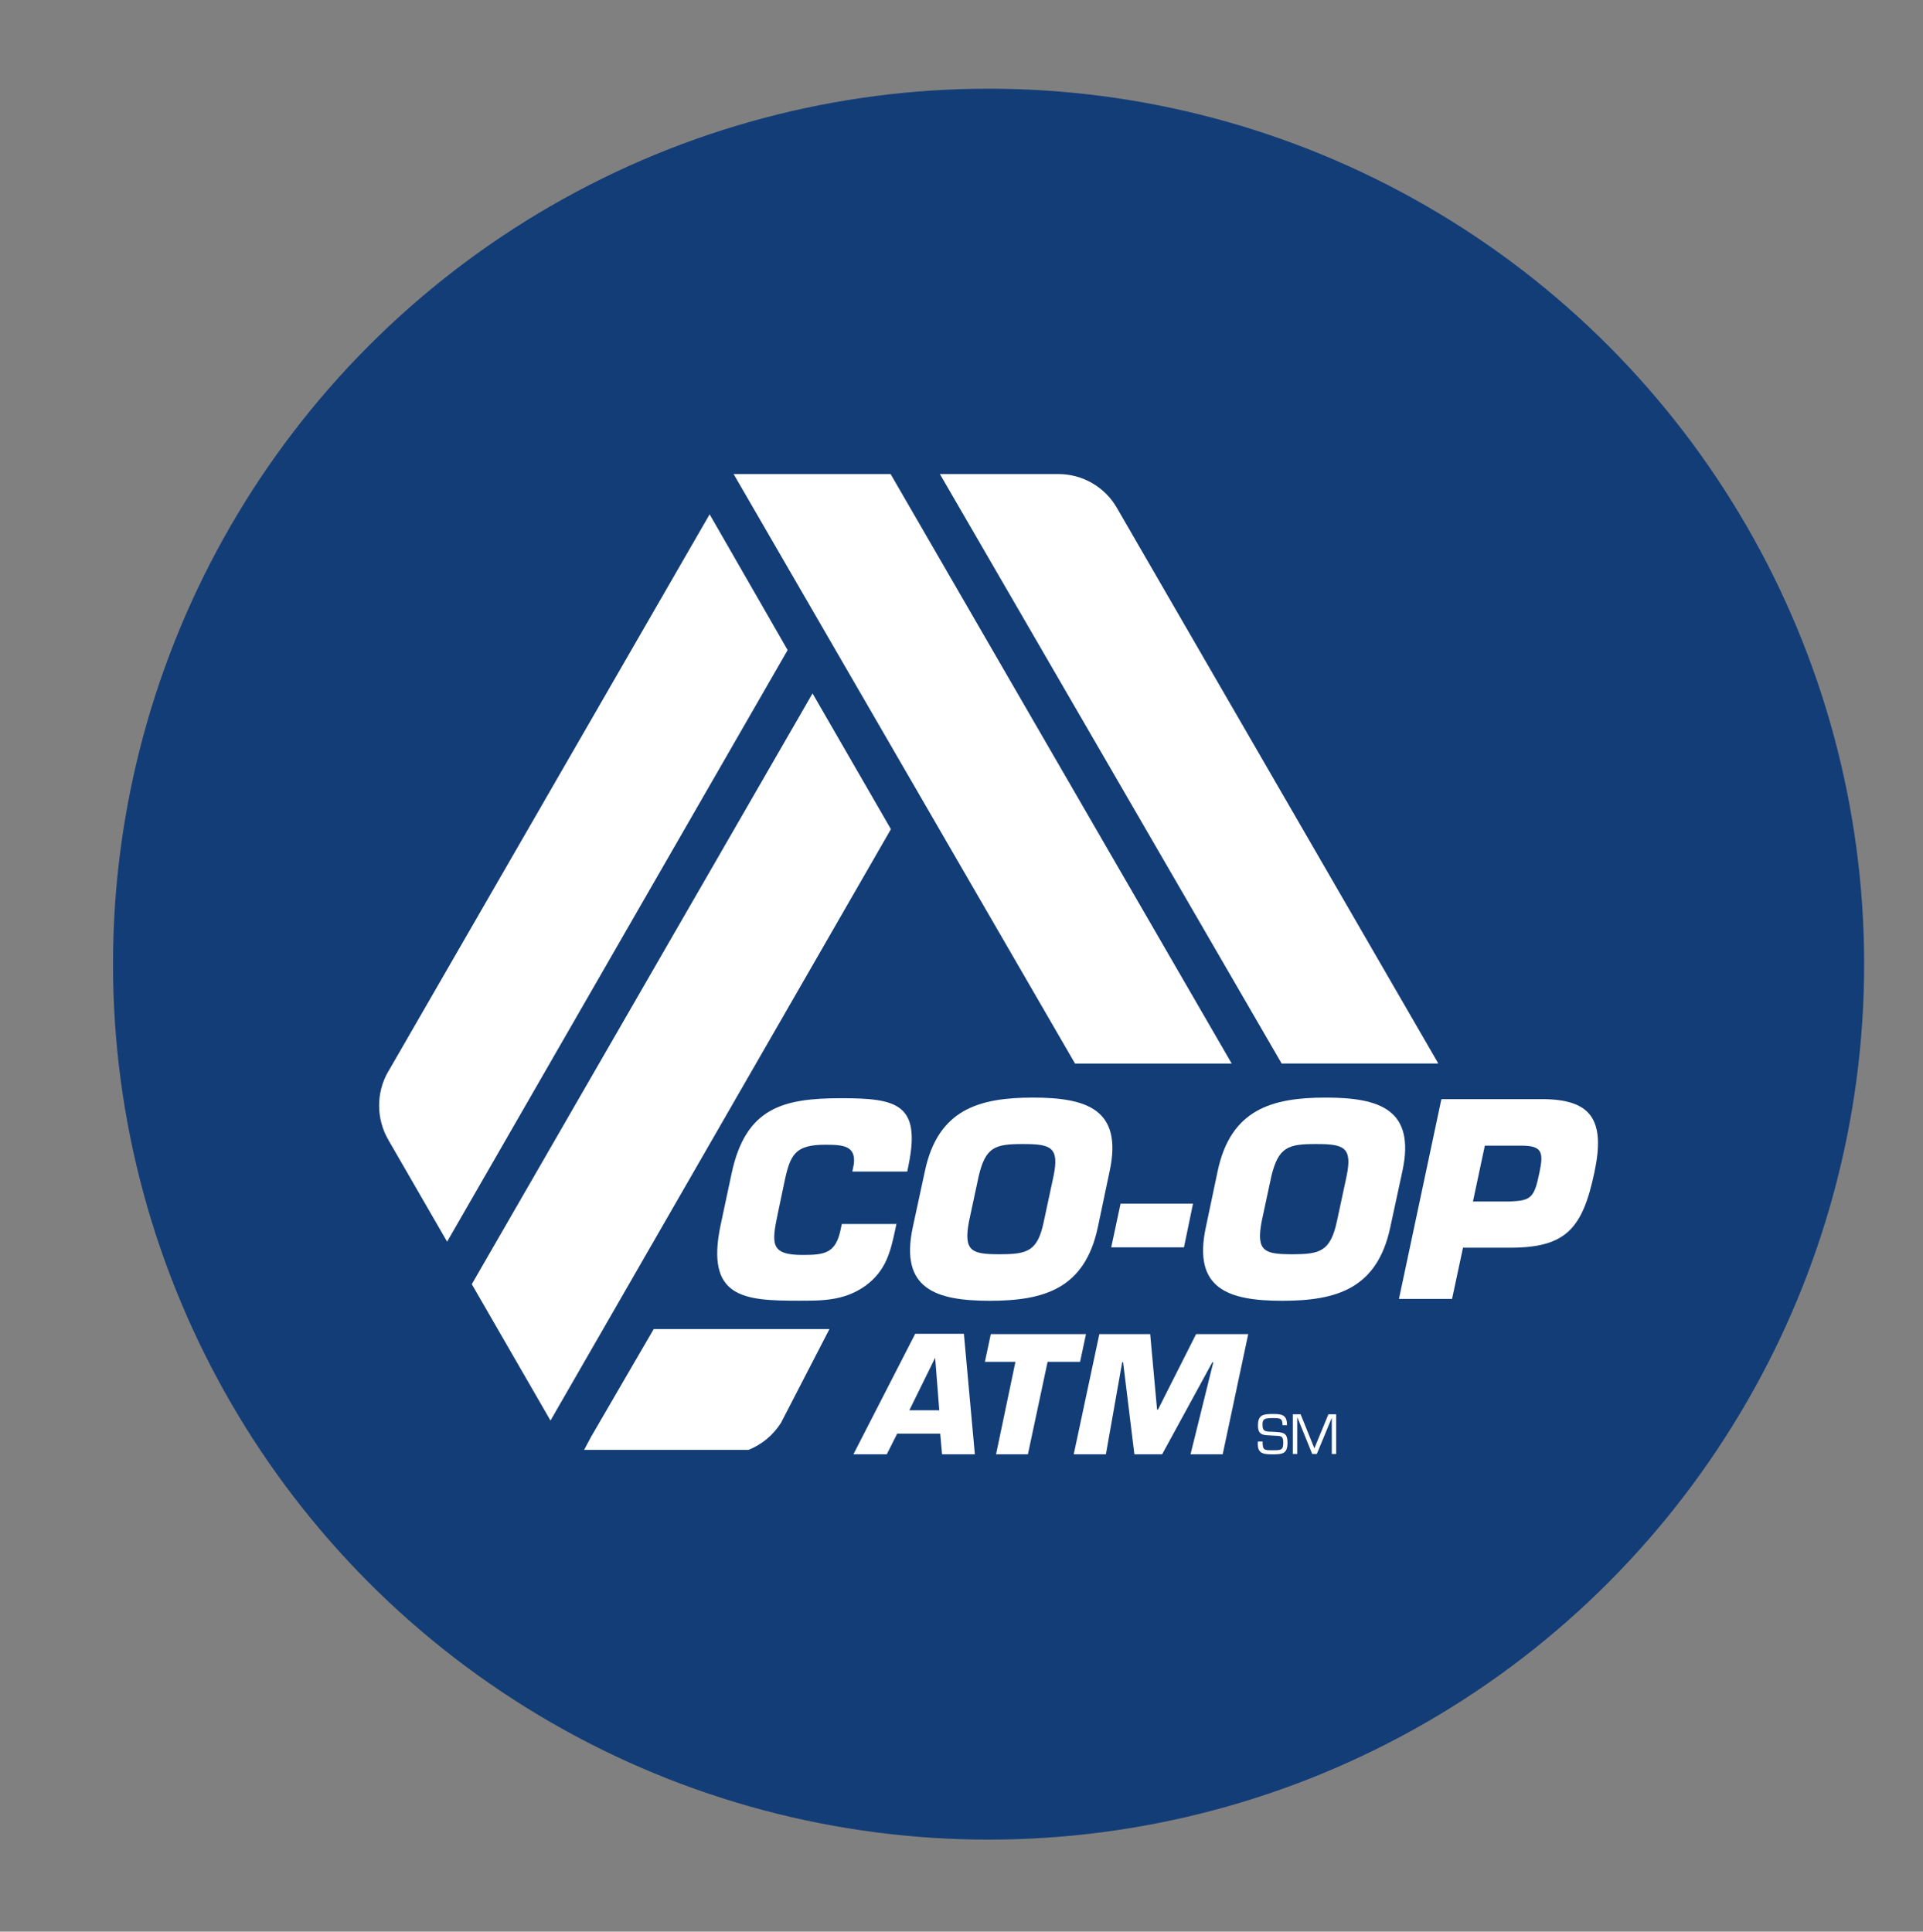
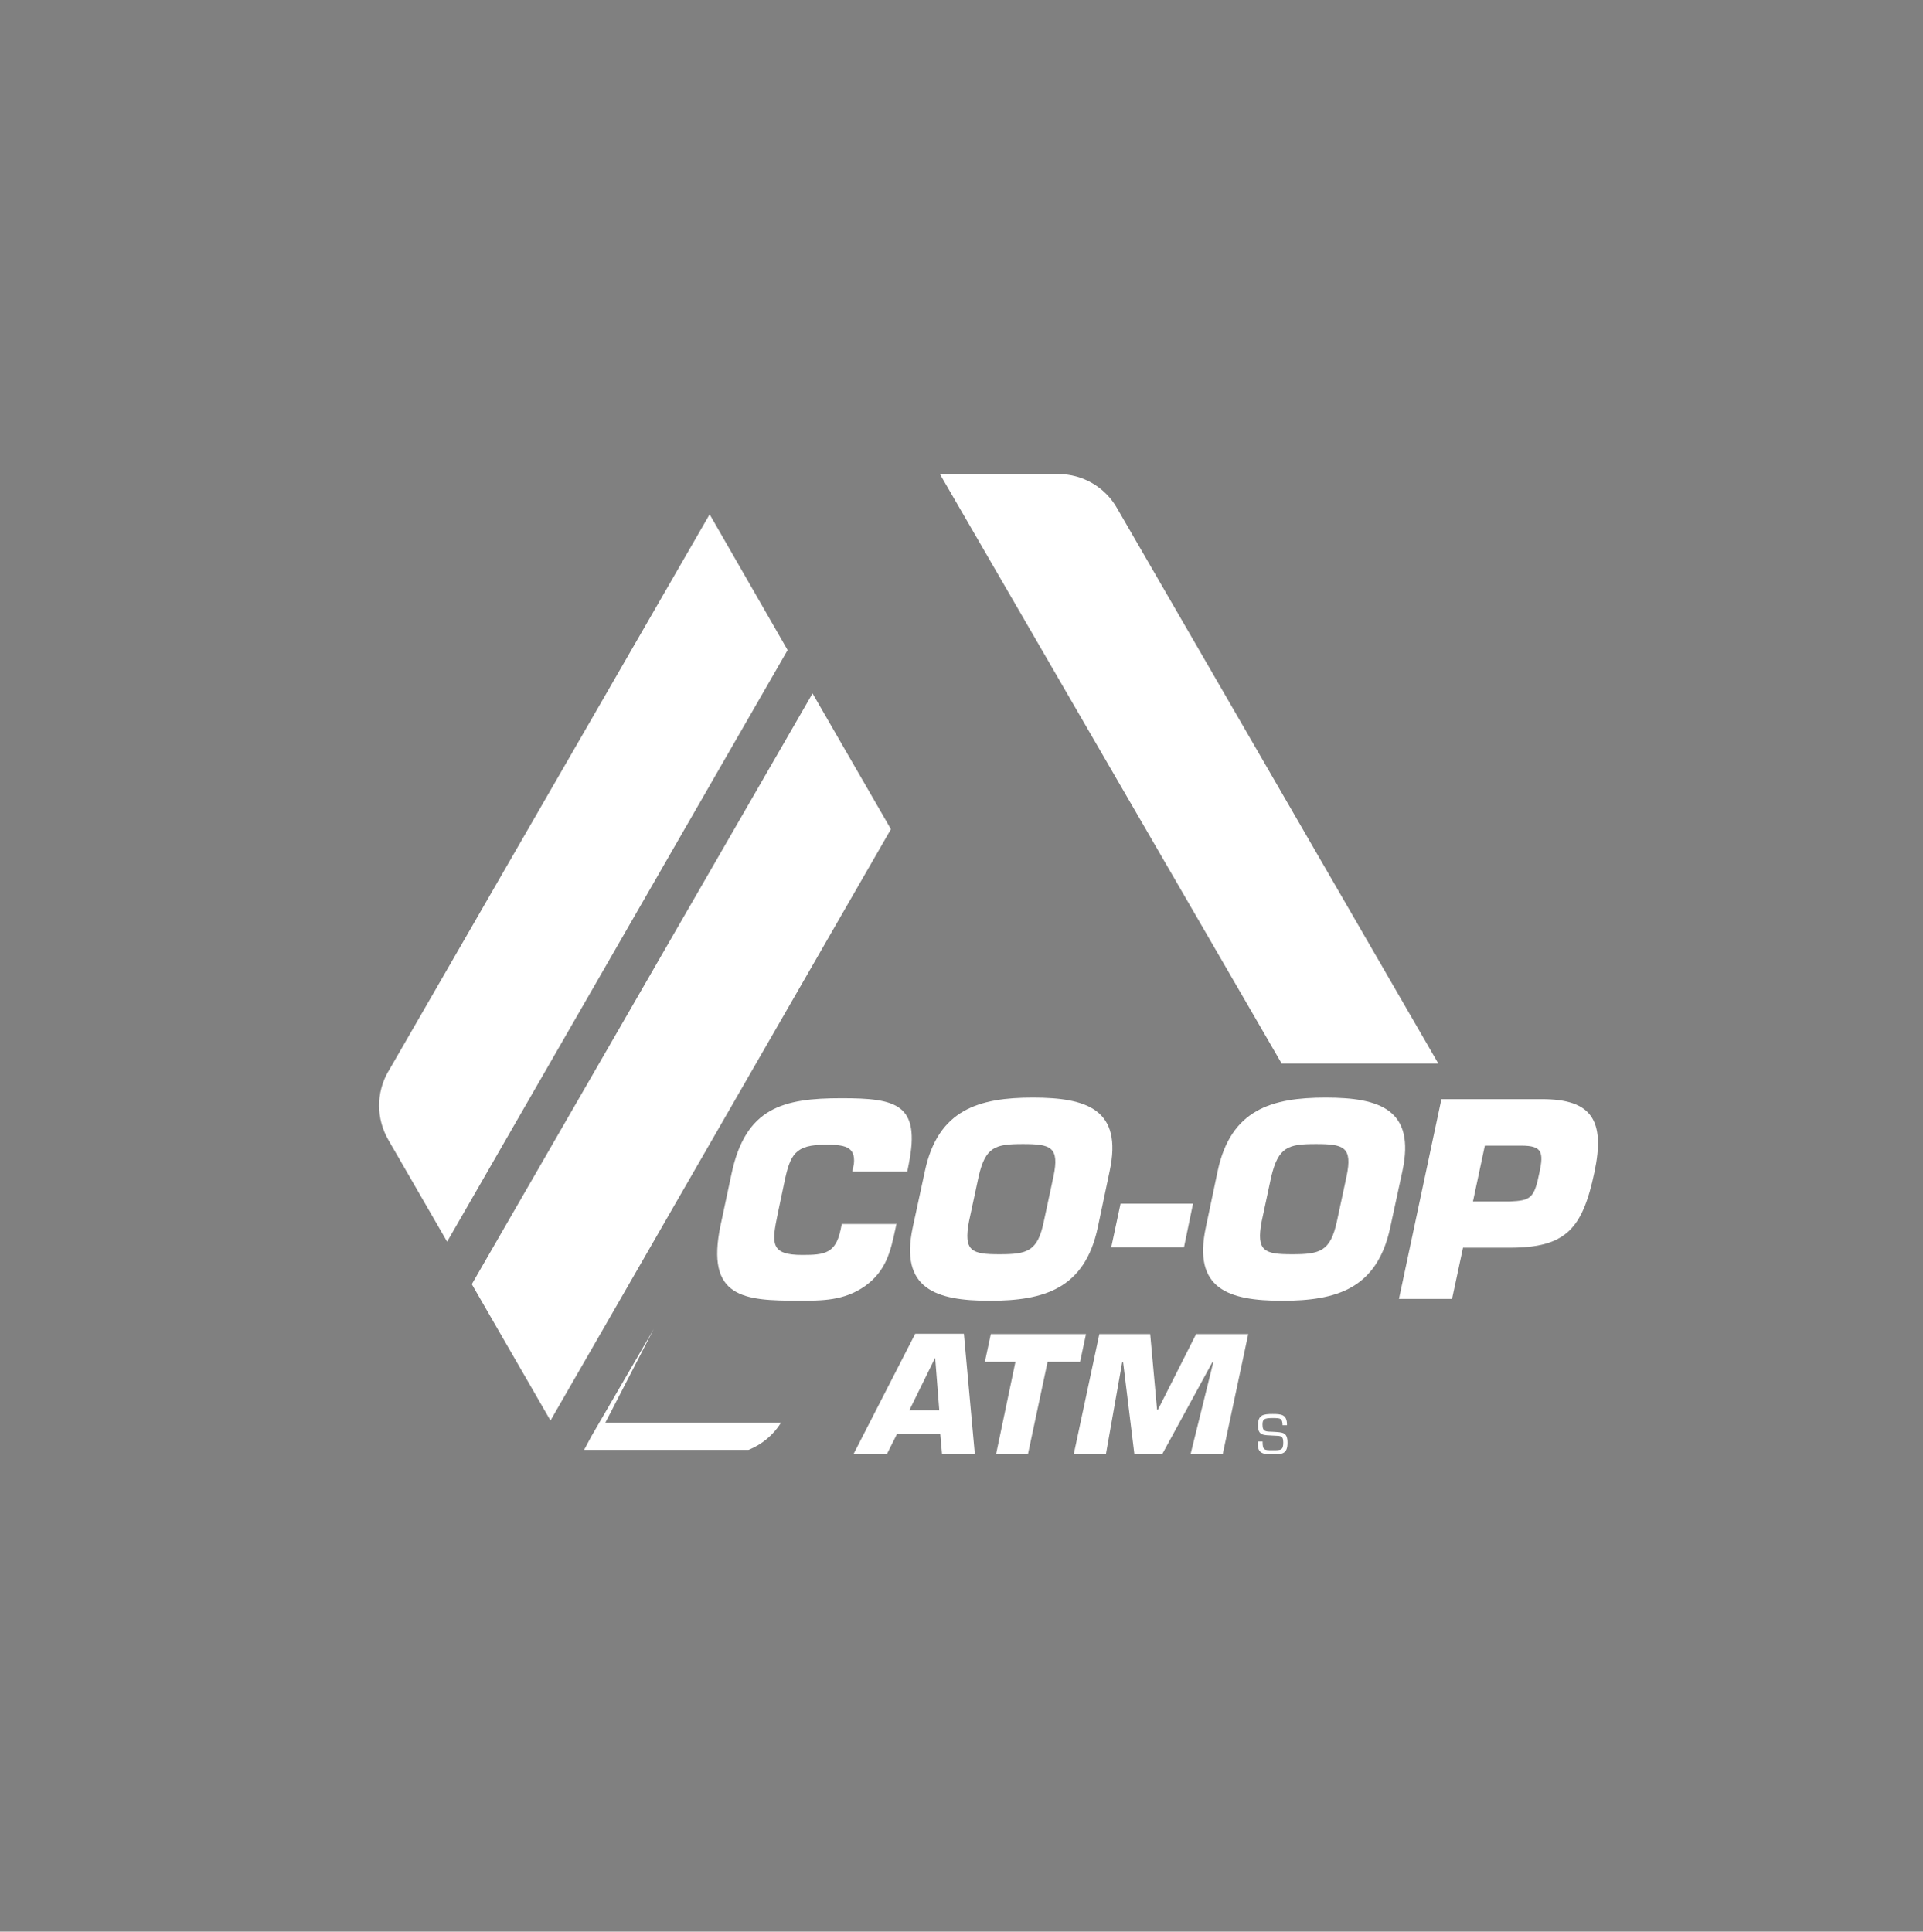
<svg xmlns="http://www.w3.org/2000/svg" id="Layer_12" version="1.1" viewBox="0 0 249.28 250.43">
  <rect x="0" y="0" width="249.28" height="250.43" fill="#808080" stroke="none" />
  <defs>
    <style>
      .st0 {
        clip-path: url(#clippath-4);
      }

      .st1 {
        fill: #133d77;
      }

      .st2 {
        fill: #fff;
      }

      .st3 {
        fill: none;
      }

      .st4 {
        clip-path: url(#clippath-1);
      }

      .st5 {
        clip-path: url(#clippath-3);
      }

      .st6 {
        clip-path: url(#clippath-2);
      }

      .st7 {
        clip-path: url(#clippath);
      }
    </style>
    <clipPath id="clippath">
-       <path class="st3" d="M84.74,172.31l-8.09,13.92-.93,1.74h21.32c1.74-.7,3.21-1.93,4.21-3.52l6.27-12.14h-22.78Z" />
+       <path class="st3" d="M84.74,172.31l-8.09,13.92-.93,1.74h21.32c1.74-.7,3.21-1.93,4.21-3.52h-22.78Z" />
    </clipPath>
    <clipPath id="clippath-1">
      <polygon class="st3" points="95.1 61.46 139.36 137.89 159.67 137.89 115.45 61.46 95.1 61.46" />
    </clipPath>
    <clipPath id="clippath-2">
      <polygon class="st3" points="61.16 166.49 71.36 184.17 115.49 107.5 105.33 89.9 61.16 166.49" />
    </clipPath>
    <clipPath id="clippath-3">
      <path class="st3" d="M121.84,61.46l44.3,76.42h20.31l-41.63-71.97c-1.55-2.76-4.48-4.46-7.65-4.45h-15.33Z" />
    </clipPath>
    <clipPath id="clippath-4">
      <path class="st3" d="M50.31,138.94h0c-1.57,2.75-1.55,6.12.04,8.86l7.61,13.18,44.14-76.7-10.11-17.6-41.67,72.26Z" />
    </clipPath>
  </defs>
-   <circle id="Ellipse_7" class="st1" cx="128.15" cy="125" r="113.5" />
  <g id="coop_atm_full_color">
    <g id="Group_219">
      <g class="st7">
        <g id="Group_218">
          <rect id="Rectangle_393" class="st2" x="75.72" y="172.27" width="31.8" height="15.7" />
        </g>
      </g>
    </g>
    <g id="Group_221">
      <g class="st4">
        <g id="Group_220">
-           <path id="Path_461" class="st2" d="M146.24,35.25l44.42,86.78-82.17,42.03-44.42-86.74,82.17-42.07Z" />
-         </g>
+           </g>
      </g>
    </g>
    <g id="Group_223">
      <g class="st6">
        <g id="Group_222">
          <path id="Path_463" class="st2" d="M19.85,159.73l55.38-93.66,81.56,48.22-55.38,93.66-81.56-48.22Z" />
        </g>
      </g>
    </g>
    <g id="Group_225">
      <g class="st5">
        <g id="Group_224">
          <rect id="Rectangle_394" class="st2" x="121.84" y="61.46" width="64.57" height="76.42" />
        </g>
      </g>
    </g>
    <g id="Group_227">
      <g class="st0">
        <g id="Group_226">
          <path id="Path_466" class="st2" d="M7.35,136.55L62.53,43.26l80.92,47.86-55.19,93.29L7.35,136.55Z" />
        </g>
      </g>
    </g>
    <path id="Path_468" class="st2" d="M116.22,158.6l-.16.77c-.61,2.83-1.17,5.38-3.92,7.36-2.75,1.94-5.62,1.9-8.62,1.9-7.04,0-12.1-.32-10.11-9.79l1.42-6.67c1.82-8.58,6.68-9.79,14.24-9.79,7.12,0,10.28.73,8.74,8.5l-.2,1.01h-7.12l.2-1.01c.24-2.31-1.34-2.47-3.68-2.47-3.92,0-4.57,1.21-5.34,4.9l-.85,4.05c-.81,3.88-.97,5.34,3.2,5.34,2.87,0,4.29-.2,4.94-3.24l.16-.77h7.12v-.09Z" />
    <path id="Path_469" class="st2" d="M135.31,158.36l1.25-5.83c.81-3.84-.36-4.21-3.96-4.21s-4.85.36-5.74,4.21l-1.25,5.83c-.73,3.88.36,4.25,3.96,4.25s4.94-.36,5.74-4.25M118.32,159.13l1.58-7.32c1.7-7.97,7-9.51,14-9.51s11.65,1.54,9.95,9.51l-1.54,7.32c-1.7,7.97-7,9.51-14,9.51s-11.69-1.54-9.99-9.51" />
    <path id="Path_470" class="st2" d="M154.65,156.05l-1.17,5.66h-9.43l1.21-5.66h9.39Z" />
    <path id="Path_471" class="st2" d="M173.3,158.36l1.25-5.83c.81-3.84-.36-4.21-3.96-4.21s-4.86.36-5.79,4.21l-1.25,5.83c-.73,3.88.36,4.25,3.96,4.25s4.94-.36,5.79-4.25M156.31,159.13l1.54-7.32c1.7-7.97,7-9.51,14-9.51s11.65,1.54,9.95,9.51l-1.58,7.32c-1.7,7.97-7,9.51-14,9.51s-11.61-1.54-9.91-9.51" />
    <path id="Path_472" class="st2" d="M195.68,155.77c2.75-.12,3.2-.4,3.88-3.76.57-2.67.32-3.48-2.35-3.48h-4.73l-1.54,7.24h4.73ZM181.35,168.39l5.5-25.89h13.03c6.43,0,8.25,2.71,6.8,9.51-1.54,7.28-3.68,9.75-10.92,9.75h-6.11l-1.42,6.64h-6.88Z" />
    <path id="Path_473" class="st2" d="M121.24,176.08h-.04l-3.32,6.76h3.88l-.53-6.76ZM116.3,185.87l-1.34,2.67h-4.33l8.01-15.62h6.31l1.42,15.62h-4.25l-.24-2.67h-5.58Z" />
    <path id="Path_474" class="st2" d="M133.25,188.54h-4.13l2.51-11.98h-3.96l.77-3.6h12.34l-.77,3.6h-4.21l-2.55,11.98Z" />
    <path id="Path_475" class="st2" d="M143.36,188.54h-4.17l3.32-15.58h6.59l.89,9.79h.12l4.94-9.79h6.76l-3.31,15.58h-4.17l2.95-11.93h-.12l-6.51,11.93h-3.6l-1.46-11.93h-.12l-2.11,11.93Z" />
    <path id="Path_476" class="st2" d="M163.07,184.82c0-1.38.65-1.5,1.9-1.5,1.09,0,1.9.04,1.86,1.46h-.57c-.04-.89-.2-.93-1.3-.93s-1.3.16-1.3.85c0,.97.45.89,1.42.93,1.21.08,1.82.04,1.82,1.42,0,1.46-.69,1.5-1.98,1.5s-1.98-.16-1.86-1.66h.61c0,1.13.2,1.13,1.3,1.13s1.38,0,1.38-1.01-.45-.81-1.38-.89c-1.05-.08-1.9.08-1.9-1.3" />
-     <path id="Path_477" class="st2" d="M170.71,188.5h-.61l-1.9-4.69h-.04v4.69h-.57v-5.14h1.01l1.78,4.41,1.82-4.41h1.01v5.14h-.57v-4.69h0l-1.94,4.69Z" />
  </g>
</svg>